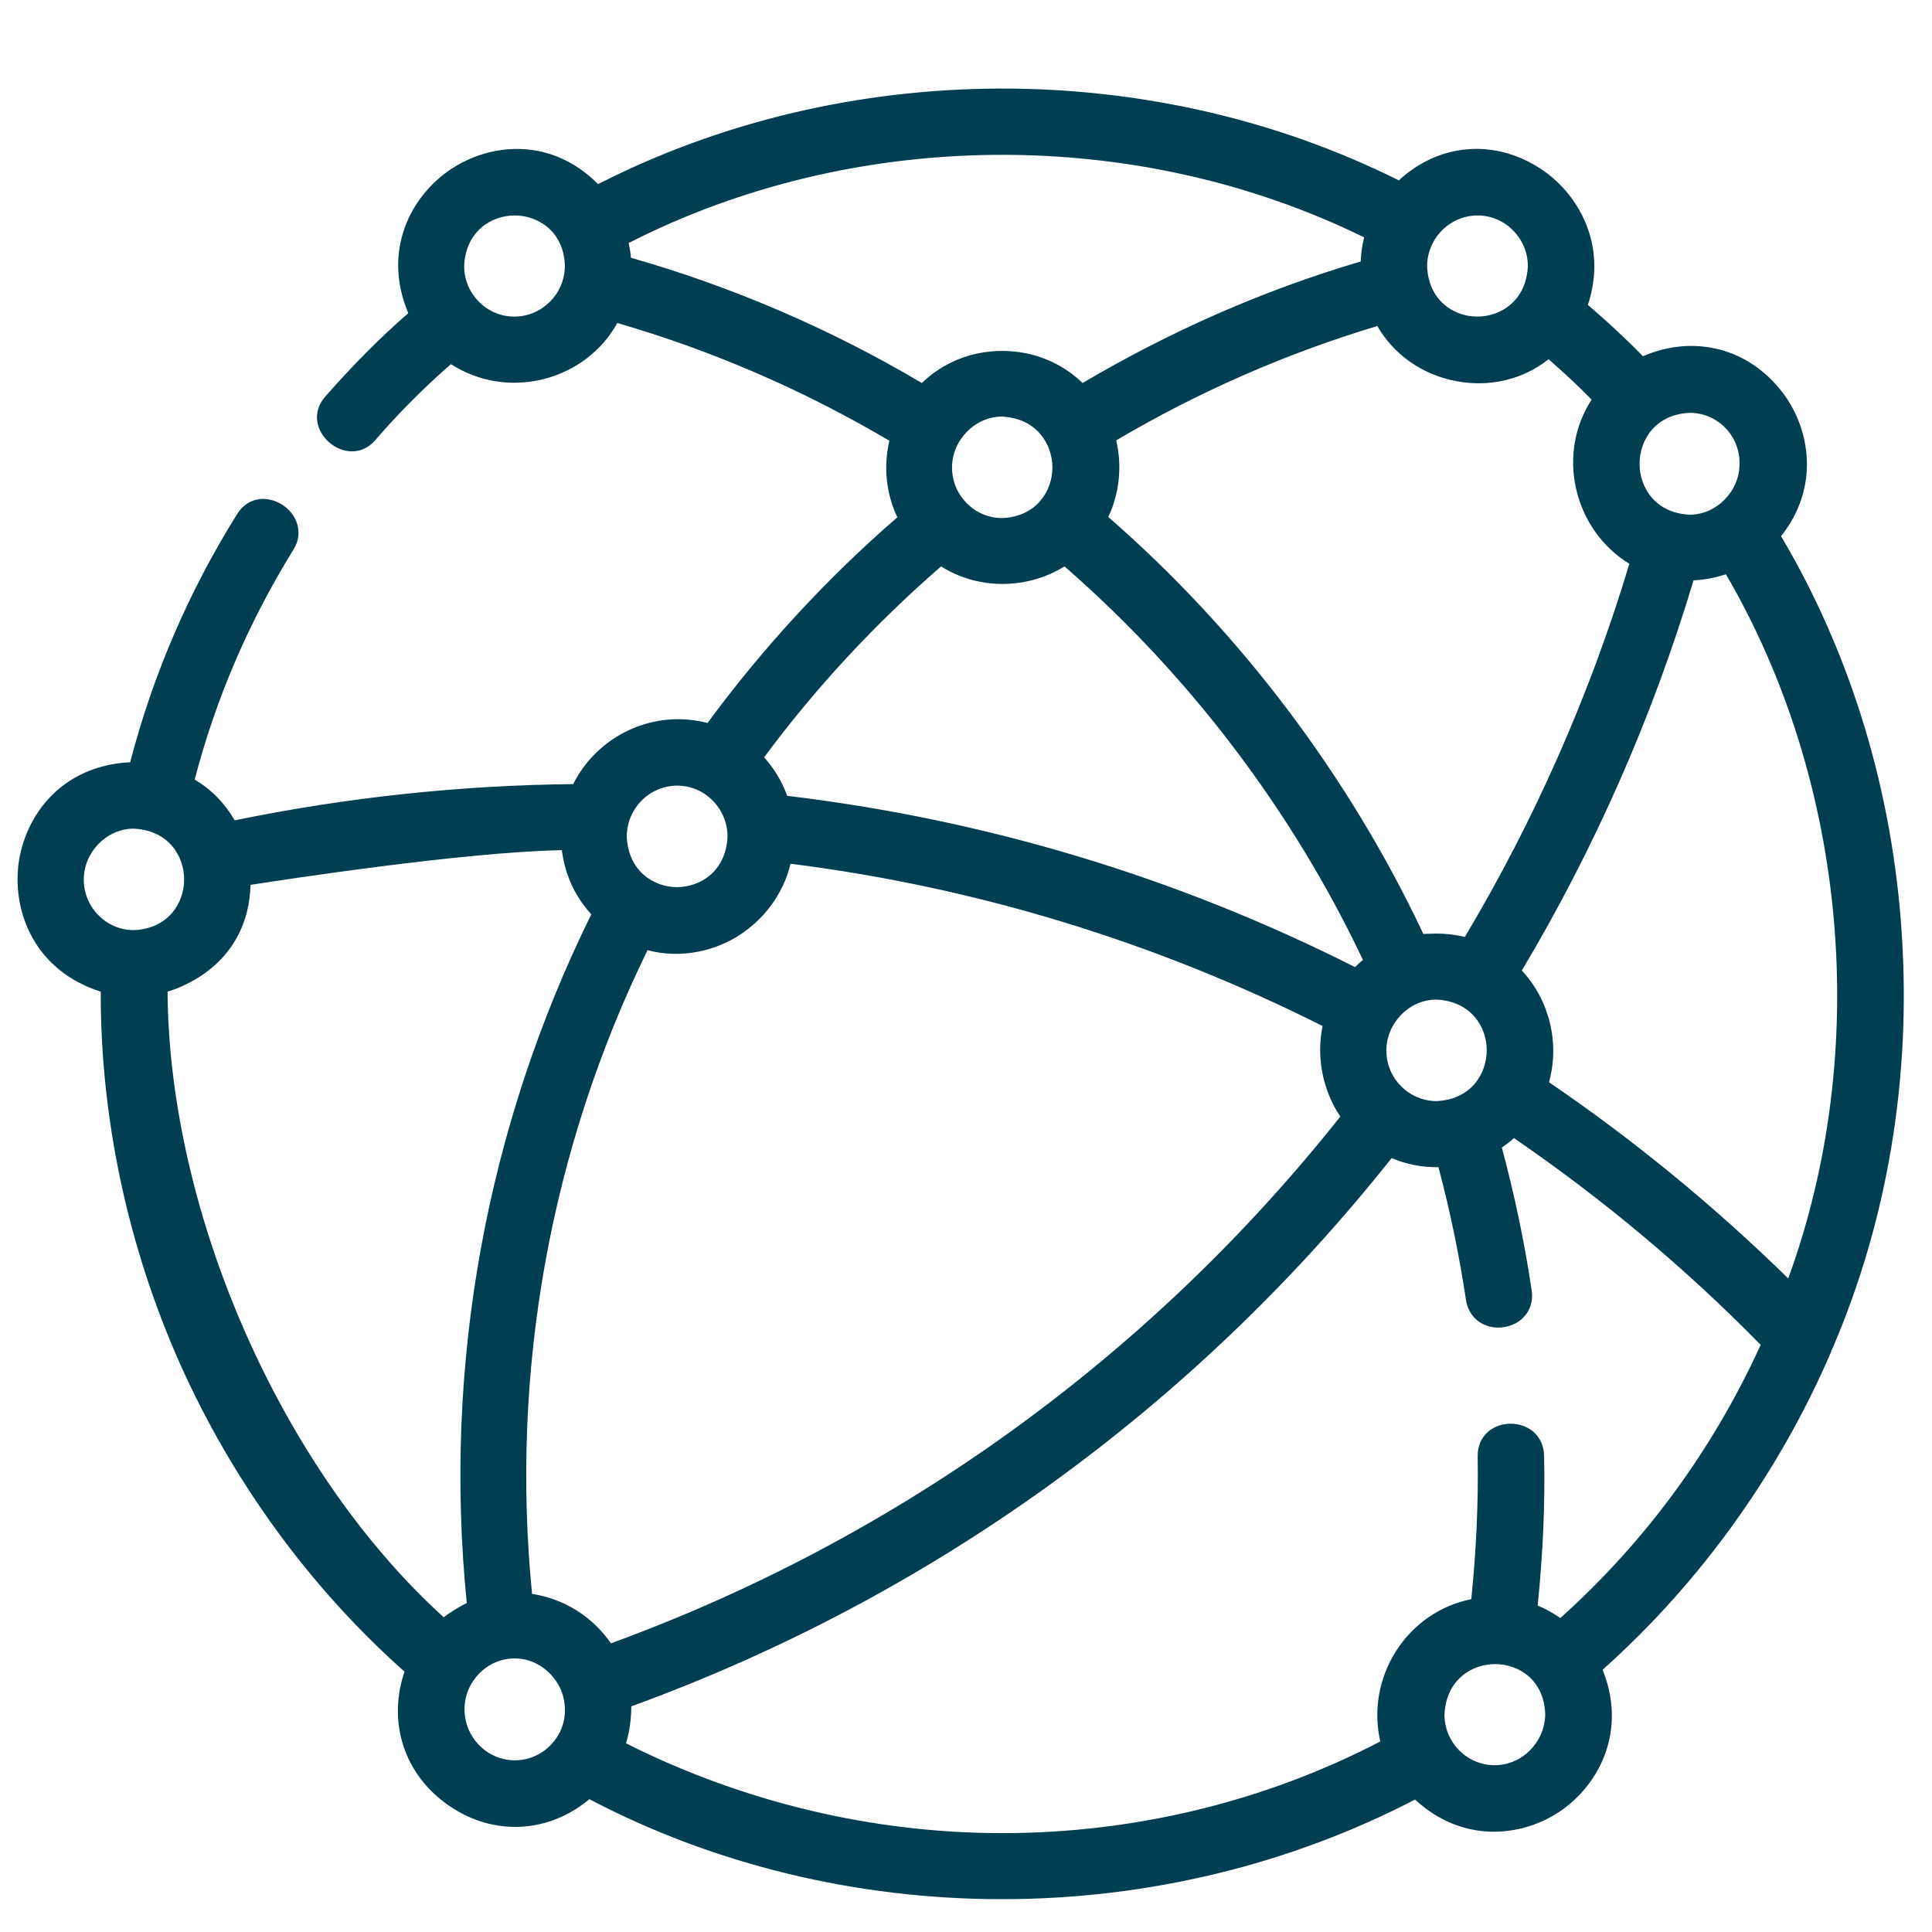
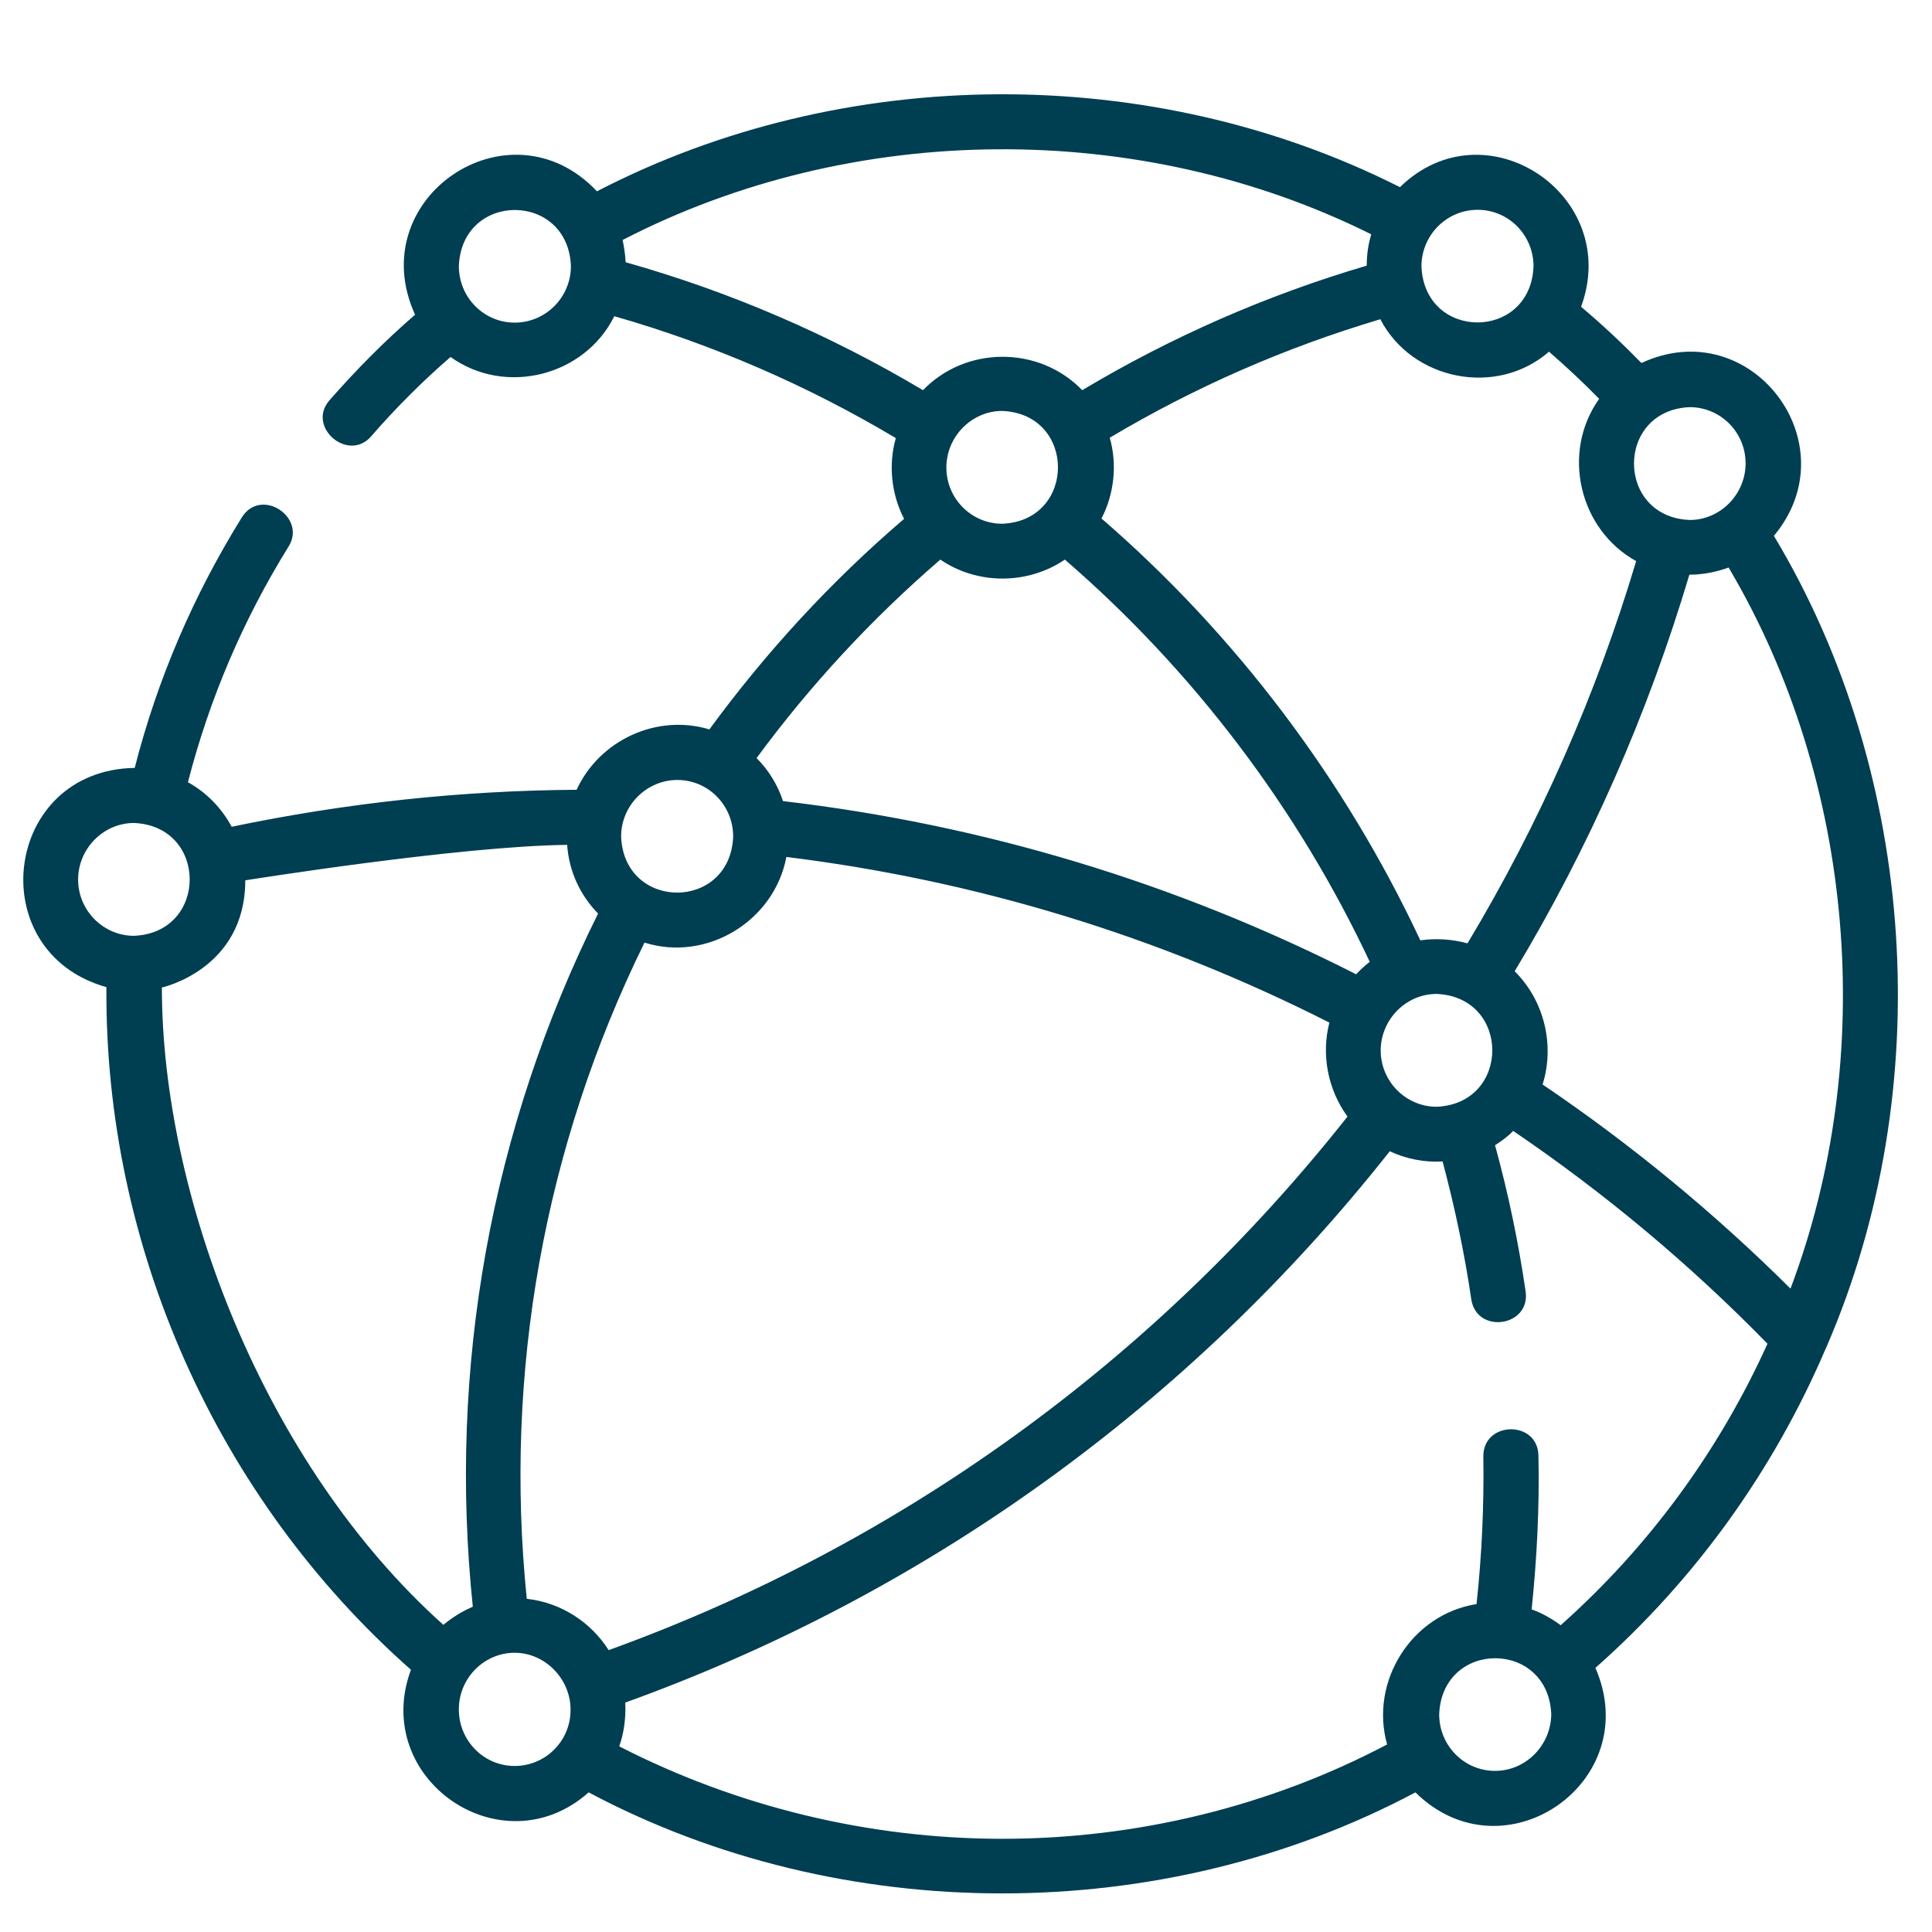
<svg xmlns="http://www.w3.org/2000/svg" version="1.1" id="Layer_1" x="0px" y="0px" viewBox="0 0 512 512" style="enable-background:new 0 0 512 512;" xml:space="preserve">
  <style type="text/css">
	.st0{fill:#003E52;}
</style>
  <g>
    <path class="st0" d="M483.7,357.7c0.1-0.3,0.3-0.6,0.4-0.9c29.4-67.9,24.2-151.2-14-214.8c20.4-24.4-6.1-59.3-35.1-45.8   c-5.1-5.2-10.4-10.2-16-14.9c10.9-29.6-25.4-53.8-48-31.7c-65.7-33.2-147.4-32.8-212.8,1.1C135,26.1,95.9,52.5,110,83.4   c-8.1,7-15.7,14.7-22.7,22.7c-6.1,7,4.9,16.5,11,9.6c6.5-7.5,13.6-14.6,21.1-21.1c14.5,10.4,35.5,5.1,43.4-10.8   c26.2,7.5,51.3,18.4,74.6,32.3c-2,7-1.2,14.9,2.2,21.4C220.3,154,203,172.8,188,193.3c-13.9-4.2-29.1,2.8-35.2,16   c-30.6,0.2-61.2,3.5-91.4,9.8c-2.7-5-6.7-9.1-11.6-11.8c5.7-22.1,14.6-43,26.7-62.5c4.8-7.7-7.3-15.8-12.4-7.7   c-12.8,20.6-22.4,42.9-28.4,66.4c-34.9,0.6-40.7,48.8-7.5,58.1c-0.5,68.6,29.2,135.4,80.7,180.9c-10.7,29,24.1,52.9,47.1,32.5   c67.1,35.7,152,35.7,219.1,0c23.4,23.1,60.9-2.7,47.7-33C449.4,418.5,470,389.6,483.7,357.7L483.7,357.7z M474.5,341.5   c-20.1-20-42.2-38.2-65.7-54.1c3.3-10.5,0.4-22.3-7.4-30c19.8-32.9,35.3-68.2,46.3-105.1c3.6,0,7.1-0.7,10.4-1.9   C491.6,207,497.7,280,474.5,341.5L474.5,341.5z M139.6,423.7c-6.1-60,4.6-119.8,31.2-173.9c16.5,5.2,34.4-5.7,37.6-22.7   c50.2,6.2,98.5,20.9,143.9,43.9c-2.2,8.5-0.4,17.8,4.8,24.9C306,360.6,238.5,409.4,161.3,437.3   C156.6,429.9,148.7,424.7,139.6,423.7L139.6,423.7L139.6,423.7z M365.9,278.4c0-8.2,6.7-15,14.8-15c19.7,0.8,19.7,29.1,0,29.9   C372.6,293.3,365.9,286.6,365.9,278.4z M462.6,122.8c0,8.2-6.7,15-14.8,15c-19.7-0.8-19.7-29.1,0-29.9   C455.9,107.9,462.6,114.5,462.6,122.8z M423.8,105.7c-10.1,14.1-5.4,34.6,9.8,43C423,184.2,408,218.2,388.9,250   c-4-1.1-8.4-1.4-12.5-0.8c-20-42.7-49-81.1-84.5-111.8c3.4-6.5,4.2-14.4,2.2-21.4c22.5-13.4,46.5-23.9,71.7-31.4   c8.4,16.2,30.8,20.7,44.7,8.6C415.1,97.2,419.5,101.3,423.8,105.7C423.8,105.7,423.8,105.7,423.8,105.7z M250.8,123.9   c0-8.2,6.7-15,14.8-15c19.7,0.8,19.7,29.1,0,29.9C257.5,138.8,250.8,132.2,250.8,123.9L250.8,123.9z M391.6,55.6   c8.2,0,14.8,6.7,14.8,15c-0.8,19.8-28.9,19.8-29.7,0C376.7,62.3,383.4,55.6,391.6,55.6L391.6,55.6z M136.4,85.5   c-8.2,0-14.8-6.7-14.8-15c0.8-19.8,28.9-19.8,29.7,0C151.3,78.8,144.6,85.5,136.4,85.5z M165.8,69.5c-0.1-2-0.4-4-0.8-5.9   c60.9-31.5,137-32.1,198.4-1.5c-0.8,2.6-1.2,5.4-1.2,8.3c-26.5,7.8-51.8,18.9-75.4,33c-11.4-11.8-30.8-11.8-42.2,0   C219.9,88.7,193.5,77.3,165.8,69.5L165.8,69.5L165.8,69.5z M249.2,148.3c9.8,6.7,23.1,6.7,33,0c33.9,29.3,61.7,65.9,80.8,106.6   c-1.3,1-2.5,2.1-3.6,3.3c-47.8-24.3-98.9-39.7-151.9-45.9c-1.4-4.3-3.8-8.2-7-11.4C214.7,181.6,231,164,249.2,148.3L249.2,148.3   L249.2,148.3z M179.5,206.7c8.2,0,14.8,6.7,14.8,15c-0.8,19.8-28.9,19.8-29.7,0C164.6,213.4,171.4,206.7,179.5,206.7z M20.7,233.1   c0-8.2,6.7-15,14.8-15c19.7,0.8,19.7,29.1,0,29.9C27.4,248,20.7,241.3,20.7,233.1z M42.9,261.7c0,0,22.1-4.8,22.1-28.4   c0,0,56.7-9.1,85.3-9.4c0.5,7.1,3.5,13.4,8.2,18.2c-28.4,57.1-39.8,120.3-33.2,183.7c-2.8,1.2-5.4,2.8-7.8,4.8   C69.9,388,42.9,316.8,42.9,261.7L42.9,261.7z M136.4,468c-8.2,0-14.8-6.7-14.8-15s6.7-15,14.8-15s14.8,7,14.8,15   C151.3,461.3,144.6,468,136.4,468z M265.6,487.3c-35.3,0-70.3-8.5-101.5-24.5c1.3-3.6,1.8-7.8,1.6-11.6   c79.9-28.8,149.7-79.1,202.6-146.1c4.3,2,9.2,3,14,2.7c3.2,12,5.8,24.2,7.6,36.5c1.4,9.4,15.8,7.3,14.4-2.1   c-1.9-13-4.6-26-8.1-38.7c1.7-1.1,3.4-2.3,4.8-3.8c24.3,16.5,46.9,35.4,67.4,56.4c-12.7,28.1-31.2,53.6-54.8,74.6   c-2.3-1.7-4.9-3.2-7.7-4.2c1.4-13.5,2.1-27.2,1.8-40.7c-0.1-9.5-14.7-9.3-14.6,0.2c0.2,13-0.4,26.1-1.8,39.1   c-17.2,2.7-28.4,20.5-23.7,37.2C336.5,478.7,301.3,487.3,265.6,487.3L265.6,487.3L265.6,487.3z M396.2,469.3   c-8.2,0-14.8-6.7-14.8-15c0.8-19.8,28.9-19.8,29.7,0C411,462.6,404.3,469.3,396.2,469.3L396.2,469.3z" />
-     <path class="st0" d="M265.5,503.3c-38.6,0-76.4-9.2-109.3-26.5c-10.9,9.1-25.4,9.8-37.1,1.8c-11.9-8.1-16.5-22-11.9-35.6   c-25.1-22.3-45.6-50.5-59.5-81.6c-13.8-31-21.1-65.1-21-98.6C9.4,257.3,3.3,242,4.9,229c1.7-12.9,11.4-26.1,29.6-27   c6-23.1,15.5-45.2,28.3-65.7c3.1-5,8.4-4.8,11.9-2.6c3.7,2.3,6,7.2,3.1,11.9c-11.7,18.9-20.6,39.4-26.2,61c4.4,2.6,8,6.3,10.6,10.8   c29.7-6.1,59.8-9.3,89.7-9.6c6.6-13.1,21.5-19.9,35.6-16.2c14.8-20.1,31.8-38.5,50.3-54.5c-3-6.3-3.7-13.6-2.1-20.3   c-22.7-13.4-46.9-23.9-72.1-31.2c-4.1,7.4-11.2,12.8-19.7,14.9c-8.5,2.1-17.3,0.6-24.4-4c-7.1,6.2-13.9,13-20.1,20.2   c-3.7,4.2-8.9,3.4-12.2,0.5c-3.3-2.9-4.7-7.9-1-12.1c7.1-8.1,14.5-15.6,22-22.1c-6.9-16.4,0.5-30.9,11.2-38.1   c10.6-7.1,26.7-8.6,39.1,3.9C223.9,15.4,305,15,370.7,47.8c10.6-9.8,25.2-11.1,37.4-3.2c10.2,6.6,18,20.3,12.7,36.2   c4.8,4.1,9.6,8.5,14.6,13.6c13.5-5.8,27.9-2.2,36.9,9.5c7.4,9.6,10.1,25.1-0.3,38.2c18.5,31.2,29.6,67.6,32,105.6   c2.5,38.2-3.9,76.1-18.4,109.7c-0.1,0.2-0.2,0.4-0.3,0.6c0,0.1-0.1,0.2-0.1,0.3l0,0.1c-13.8,32-34.7,61.1-60.5,84.1   c6.5,16.1-0.8,30.3-11.1,37.4c-10.2,7-26,8.7-38.6-3C341.9,494.1,304.2,503.3,265.5,503.3z M155.8,473.2l0.9,0.5   c67.1,35.7,150.6,35.7,217.7,0l1-0.5l0.8,0.8c11.5,11.3,26.2,9.9,35.6,3.4c9.5-6.5,16.2-19.8,9.7-34.7l-0.4-1l0.8-0.7   c25.9-22.8,46.8-51.8,60.5-83.7c0.1-0.2,0.2-0.4,0.3-0.6c0-0.1,0.1-0.2,0.1-0.3l0-0.1c29.5-68.2,24.2-150-13.9-213.4l-0.5-0.9   l0.7-0.8c10.8-12.9,7.2-27.1,0.9-35.3c-6.3-8.2-19-15.2-34.2-8.2l-1,0.4l-0.7-0.8c-5.5-5.6-10.7-10.4-15.9-14.8l-0.8-0.7l0.4-1   c5.4-14.7-1.7-27.5-11.1-33.6c-8.5-5.5-22.7-7.9-34.4,3.5l-0.8,0.8l-1-0.5c-65.4-33-146.4-32.6-211.4,1.1l-1,0.5l-0.8-0.8   c-11.4-12.1-26.3-10.9-36.1-4.3c-9.8,6.6-16.6,20.1-9.7,35.3l0.5,1l-0.9,0.7c-7.7,6.6-15.3,14.2-22.6,22.6c-2.5,2.8-1.4,6,0.8,7.9   c2.1,1.9,5.5,2.6,8-0.2c6.5-7.5,13.7-14.7,21.2-21.2l0.9-0.8l1,0.7c6.5,4.7,14.9,6.2,22.9,4.2c8-2,14.7-7.3,18.3-14.5L162,82   l1.2,0.3c26.2,7.5,51.4,18.4,75,32.5l1,0.6l-0.3,1.1c-1.9,6.6-1.1,14.2,2.1,20.3l0.6,1.1l-0.9,0.8c-19,16.2-36.3,34.9-51.4,55.5   l-0.6,0.9l-1-0.3c-13.2-4-27.6,2.5-33.4,15.2l-0.4,0.9l-1,0c-30.3,0.2-61,3.5-91.1,9.8l-1.1,0.2l-0.5-1c-2.6-4.8-6.4-8.7-11-11.2   l-1-0.6l0.3-1.1c5.7-22.3,14.8-43.4,26.9-62.9c2-3.2,0.3-6.3-2.1-7.8c-2.4-1.5-5.7-1.6-7.8,1.7c-12.8,20.6-22.3,42.8-28.2,66   l-0.3,1.1l-1.1,0c-17.1,0.3-26.3,12.5-27.8,24.4c-1.5,12,4.3,26.2,20.7,30.8l1.1,0.3l0,1.1c-0.5,68.8,28.7,134.3,80.2,179.8   l0.8,0.7l-0.4,1c-5.6,15.3,2.1,27.4,10.4,33.1c8.3,5.7,22.2,8.5,34.3-2.2L155.8,473.2z M265.6,488.8c-35.4,0-70.7-8.5-102.2-24.7   l-1.2-0.6l0.4-1.2c1.2-3.2,1.7-7.2,1.5-11l-0.1-1.1l1-0.4c79.5-28.7,149.3-79,201.9-145.6l0.7-0.9l1.1,0.5   c4.1,1.9,8.9,2.8,13.3,2.6l1.2-0.1l0.3,1.2c3.3,12.5,5.9,24.8,7.6,36.7c0.4,2.7,2,3.9,3.3,4.4c2,0.8,4.6,0.4,6.3-0.9   c1.1-0.8,2.2-2.4,1.8-5.1c-1.9-13.1-4.6-26.1-8.1-38.5l-0.3-1.1l0.9-0.6c1.5-1,3.2-2.1,4.5-3.6l0.9-0.9l1.1,0.7   c24.4,16.6,47.1,35.6,67.6,56.6l0.7,0.7l-0.4,0.9c-13,28.9-31.6,54.1-55.2,75.1l-0.9,0.8l-1-0.7c-2.4-1.8-4.9-3.1-7.3-4l-1.1-0.4   l0.1-1.2c1.5-14.2,2.1-27.8,1.8-40.5c0-3.9-2.9-5.6-5.8-5.6c0,0,0,0-0.1,0c-2.9,0-5.8,1.8-5.8,5.7c0.2,13.1-0.4,26.3-1.8,39.3   l-0.1,1.1l-1.1,0.2c-7.7,1.2-14.6,5.8-19,12.6c-4.4,6.8-5.7,15.1-3.5,22.8l0.3,1.2l-1.1,0.6C337.1,480.1,301.6,488.8,265.6,488.8z    M165.9,462c30.8,15.5,65.2,23.8,99.7,23.8c35.1,0,69.7-8.4,100.2-24.3c-1.9-8.1-0.4-16.8,4.2-24c4.6-7.2,11.8-12.1,19.9-13.7   c1.3-12.5,1.9-25.2,1.7-37.8c-0.1-5.7,4.3-8.7,8.7-8.7c0,0,0.1,0,0.1,0c4.3,0,8.7,2.9,8.8,8.5c0.3,12.5-0.3,25.8-1.7,39.7   c2,0.8,4,1.9,6,3.3c22.6-20.3,40.4-44.6,53.1-72.4c-19.9-20.3-41.9-38.7-65.4-54.8c-1,1-2.2,1.8-3.2,2.5c3.3,12.3,6,25,7.9,37.8   c0.5,3.2-0.6,6-2.9,7.9c-2.5,2-6.3,2.6-9.3,1.4c-2.8-1.1-4.7-3.5-5.2-6.7c-1.7-11.3-4.1-23.2-7.3-35.2c-4.2,0.1-8.4-0.7-12.4-2.4   c-52.6,66.3-122.3,116.5-201.5,145.3C167.3,455.6,166.8,459,165.9,462z M396.2,470.8c-9,0-16.3-7.4-16.3-16.5   c0.5-11.3,8.8-16.3,16.3-16.3s15.9,5.1,16.3,16.3C412.5,463.4,405.1,470.8,396.2,470.8z M396.2,441c-6.2,0-13,4.2-13.4,13.4   c0,7.4,6,13.4,13.3,13.4c7.3,0,13.3-6.1,13.4-13.5C409.2,445.1,402.4,441,396.2,441z M136.4,469.5c-9,0-16.3-7.4-16.3-16.5   s7.3-16.5,16.3-16.5c8.8,0,16.3,7.6,16.3,16.5c0.1,4.4-1.6,8.5-4.7,11.7C144.9,467.8,140.8,469.5,136.4,469.5z M136.4,439.5   c-7.3,0-13.3,6.1-13.3,13.5s6,13.5,13.3,13.5c3.6,0,6.9-1.4,9.5-4c2.5-2.6,3.9-5.9,3.8-9.5C149.7,445.7,143.6,439.5,136.4,439.5z    M160.7,439.1l-0.6-1c-4.6-7.3-12.1-12-20.6-12.9l-1.2-0.1l-0.1-1.2c-6.1-60.2,4.7-120.6,31.3-174.7l0.6-1.2l1.2,0.4   c7.4,2.3,15.6,1.3,22.4-2.8c7-4.2,11.8-11,13.2-18.7l0.3-1.4l1.4,0.2c50.4,6.2,99,21,144.4,44.1l1.1,0.5l-0.3,1.2   c-2.1,8.1-0.4,16.9,4.6,23.6l0.7,0.9l-0.7,0.9c-51.3,64.9-119.2,114-196.5,141.9L160.7,439.1z M141,422.4c8.5,1.3,16,6,20.9,13.1   c75.9-27.7,142.8-75.9,193.3-139.6c-4.7-7-6.4-15.8-4.7-24c-44.4-22.3-91.8-36.8-141-43c-1.9,8-7.1,15-14.3,19.4   c-7.2,4.3-15.8,5.6-23.6,3.5C145.8,304.6,135.2,363.6,141,422.4z M117.5,432.6l-1-0.9c-44.2-39.6-75.1-109.5-75.1-170v-1.2l1.2-0.3   c0.9-0.2,20.9-4.9,20.9-26.9V232l1.3-0.2c0.6-0.1,57.1-9.1,85.5-9.4l1.4,0l0.1,1.4c0.5,6.6,3.2,12.5,7.8,17.3l0.7,0.8l-0.5,1   c-28.2,56.7-39.6,119.9-33.1,182.9l0.1,1.1l-1,0.4c-2.7,1.1-5.2,2.7-7.4,4.6L117.5,432.6z M44.4,262.8   c0.4,59,30.3,126.9,73.2,165.8c1.9-1.5,4-2.7,6.1-3.8c-6.3-62.8,5.1-125.9,33-182.5c-4.4-4.8-7-10.6-7.8-17   c-26.2,0.5-74.1,7.9-82.5,9.2C65.8,254.9,49.1,261.4,44.4,262.8z M475.1,344.2l-1.6-1.6c-20-19.9-42.1-38.1-65.5-53.9L407,288   l0.3-1.1c3.1-10,0.4-21.2-7-28.5l-0.8-0.8l0.6-1c19.6-32.6,35.1-67.8,46.1-104.8l0.3-1.1h1.1c3.3,0,6.6-0.6,9.9-1.8l1.2-0.4   l0.6,1.1c33.6,56.7,39.9,130.4,16.5,192.4L475.1,344.2z M410.5,286.8c22.6,15.4,43.9,32.9,63.4,52c22-60.3,15.7-131.4-16.5-186.6   c-2.9,0.9-5.8,1.5-8.6,1.6c-10.9,36.4-26.3,71.2-45.5,103.4C410.6,265,413.4,276.4,410.5,286.8z M380.8,294.8   c-9,0-16.4-7.4-16.4-16.4c0-9.1,7.3-16.5,16.3-16.5c11.2,0.5,16.3,8.8,16.3,16.4C397,286,391.9,294.3,380.8,294.8z M380.6,264.9   c-7.1,0-13.2,6.2-13.2,13.5c0,7.4,6,13.4,13.3,13.4c9.1-0.4,13.3-7.2,13.3-13.5C394,272.1,389.8,265.3,380.6,264.9z M359.7,260.1   l-1-0.5c-47.5-24.2-98.5-39.6-151.4-45.7l-1-0.1l-0.3-0.9c-1.3-4-3.6-7.8-6.6-10.8l-0.9-0.9l0.8-1c14.2-19.3,30.7-37.1,48.9-52.8   l0.9-0.8l1,0.7c9.3,6.4,21.9,6.4,31.3,0l1-0.6l0.9,0.8c34,29.4,62.1,66.4,81.2,107.1l0.5,1.1l-1,0.7c-1.2,0.9-2.4,2-3.4,3.1   L359.7,260.1z M208.6,210.9c52.6,6.3,103.2,21.5,150.5,45.4c0.7-0.7,1.3-1.3,2.1-1.9c-18.7-39.5-46-75.5-79.1-104.3   c-10,6.2-22.9,6.2-32.7,0c-17.4,15.1-33.2,32.1-46.9,50.6C205.2,203.7,207.3,207.2,208.6,210.9z M389.6,251.7l-1.1-0.3   c-3.8-1.1-8-1.3-11.9-0.8l-1.1,0.2l-0.5-1c-19.9-42.4-48.9-80.9-84.1-111.3l-0.9-0.8l0.6-1.1c3.2-6.1,4-13.7,2.1-20.3l-0.3-1.1   l1-0.6c22.5-13.4,46.8-24,72-31.5l1.2-0.4l0.6,1.1c3.8,7.4,10.9,12.5,19.4,14.2c8.4,1.6,16.8-0.6,23-6l1-0.9l1,0.9   c4.9,4.3,9.3,8.4,13.4,12.6l0.9,0.9l-0.7,1c-4.5,6.3-6.1,14.5-4.4,22.4c1.8,7.9,6.8,14.6,13.7,18.5l1.1,0.6l-0.3,1.2   c-10.6,35.6-25.7,69.8-44.9,101.6L389.6,251.7z M380.6,247.4c2.5,0,5.1,0.3,7.6,0.9c18.5-31,33.2-64.3,43.6-98.9   c-7.1-4.3-12.2-11.5-14.1-19.8c-1.9-8.3-0.4-16.8,4.1-23.7c-3.5-3.6-7.3-7.1-11.4-10.7c-6.8,5.4-15.7,7.5-24.5,5.8   c-9-1.7-16.5-7-20.9-14.6c-24.3,7.3-47.5,17.5-69.2,30.3c1.6,6.7,0.9,14-2.1,20.3c34.8,30.3,63.7,68.5,83.5,110.5   C378.4,247.5,379.5,247.4,380.6,247.4z M35.6,249.5c-9,0-16.4-7.4-16.4-16.4c0-9.1,7.3-16.5,16.3-16.5c11.2,0.5,16.3,8.8,16.3,16.5   C51.8,240.7,46.7,249,35.6,249.5z M35.4,219.6c-7.1,0-13.2,6.2-13.2,13.5c0,7.4,6,13.4,13.3,13.4c9.1-0.4,13.3-7.2,13.3-13.4   C48.8,226.8,44.6,220,35.4,219.6z M179.4,238.1c-7.6,0-15.9-5.1-16.3-16.3c0-9.2,7.4-16.6,16.4-16.6c9,0,16.3,7.4,16.3,16.5   C195.3,233,187,238.1,179.4,238.1z M179.5,208.2c-7.4,0-13.4,6.1-13.4,13.5c0.4,9.2,7.2,13.4,13.3,13.4c6.2,0,13-4.2,13.4-13.4   C192.8,214.3,186.8,208.2,179.5,208.2z M265.7,140.3c-9,0-16.4-7.4-16.4-16.4c0-9.1,7.3-16.5,16.3-16.5   c11.2,0.5,16.3,8.8,16.3,16.5S276.8,139.8,265.7,140.3z M265.5,110.4c-7.1,0-13.2,6.2-13.2,13.5c0,7.4,6,13.4,13.3,13.4   c9.1-0.4,13.3-7.2,13.3-13.4S274.7,110.8,265.5,110.4z M447.8,139.3c-11.2-0.5-16.3-8.8-16.3-16.4s5.1-16,16.2-16.4   c9,0,16.4,7.4,16.4,16.4C464.1,131.9,456.8,139.3,447.8,139.3z M447.8,109.4c-9.1,0.4-13.3,7.2-13.3,13.5s4.2,13.1,13.3,13.5   c7.1,0,13.2-6.2,13.2-13.5C461.1,115.4,455.1,109.4,447.8,109.4z M286.5,105.3l-0.8-0.9c-5.2-5.4-12.3-8.4-20-8.4   c-7.7,0-14.8,3-20,8.4l-0.8,0.9l-1-0.6c-24.7-14.7-51.1-26-78.4-33.7l-1-0.3l-0.1-1.1c-0.1-1.7-0.3-3.7-0.8-5.7l-0.2-1.1l1-0.5   c61.4-31.7,137.9-32.3,199.8-1.5l1.1,0.6l-0.4,1.2c-0.8,2.4-1.1,5.1-1.1,7.9v1.1l-1.1,0.3c-26.3,7.7-51.5,18.8-75.1,32.8   L286.5,105.3z M167.2,68.3c26.9,7.7,52.8,18.8,77.1,33.2c5.7-5.5,13.2-8.5,21.3-8.5l0,0c8.1,0,15.6,3,21.3,8.5   c23.2-13.7,47.9-24.6,73.7-32.2c0.1-2.2,0.4-4.3,0.9-6.4c-60.5-29.7-134.9-29.1-194.9,1.5C166.9,65.8,167.1,67.1,167.2,68.3z    M136.4,87c-9,0-16.3-7.4-16.3-16.5c0.5-11.3,8.8-16.4,16.3-16.4c7.6,0,15.9,5.1,16.3,16.3C152.8,79.6,145.4,87,136.4,87z    M136.4,57.1c-6.2,0-13,4.2-13.4,13.4c0,7.4,6,13.4,13.3,13.4c7.4,0,13.4-6.1,13.4-13.5C149.4,61.3,142.6,57.1,136.4,57.1z    M391.5,86.9L391.5,86.9c-7.6,0-15.9-5.1-16.3-16.3c0-9.2,7.4-16.6,16.4-16.6c9,0,16.3,7.4,16.3,16.5   C407.4,81.9,399.1,86.9,391.5,86.9z M391.6,57.1c-7.4,0-13.4,6.1-13.4,13.5c0.4,9.2,7.2,13.3,13.3,13.3c6.2,0,13-4.2,13.4-13.4   C404.9,63.2,398.9,57.1,391.6,57.1z" />
  </g>
</svg>